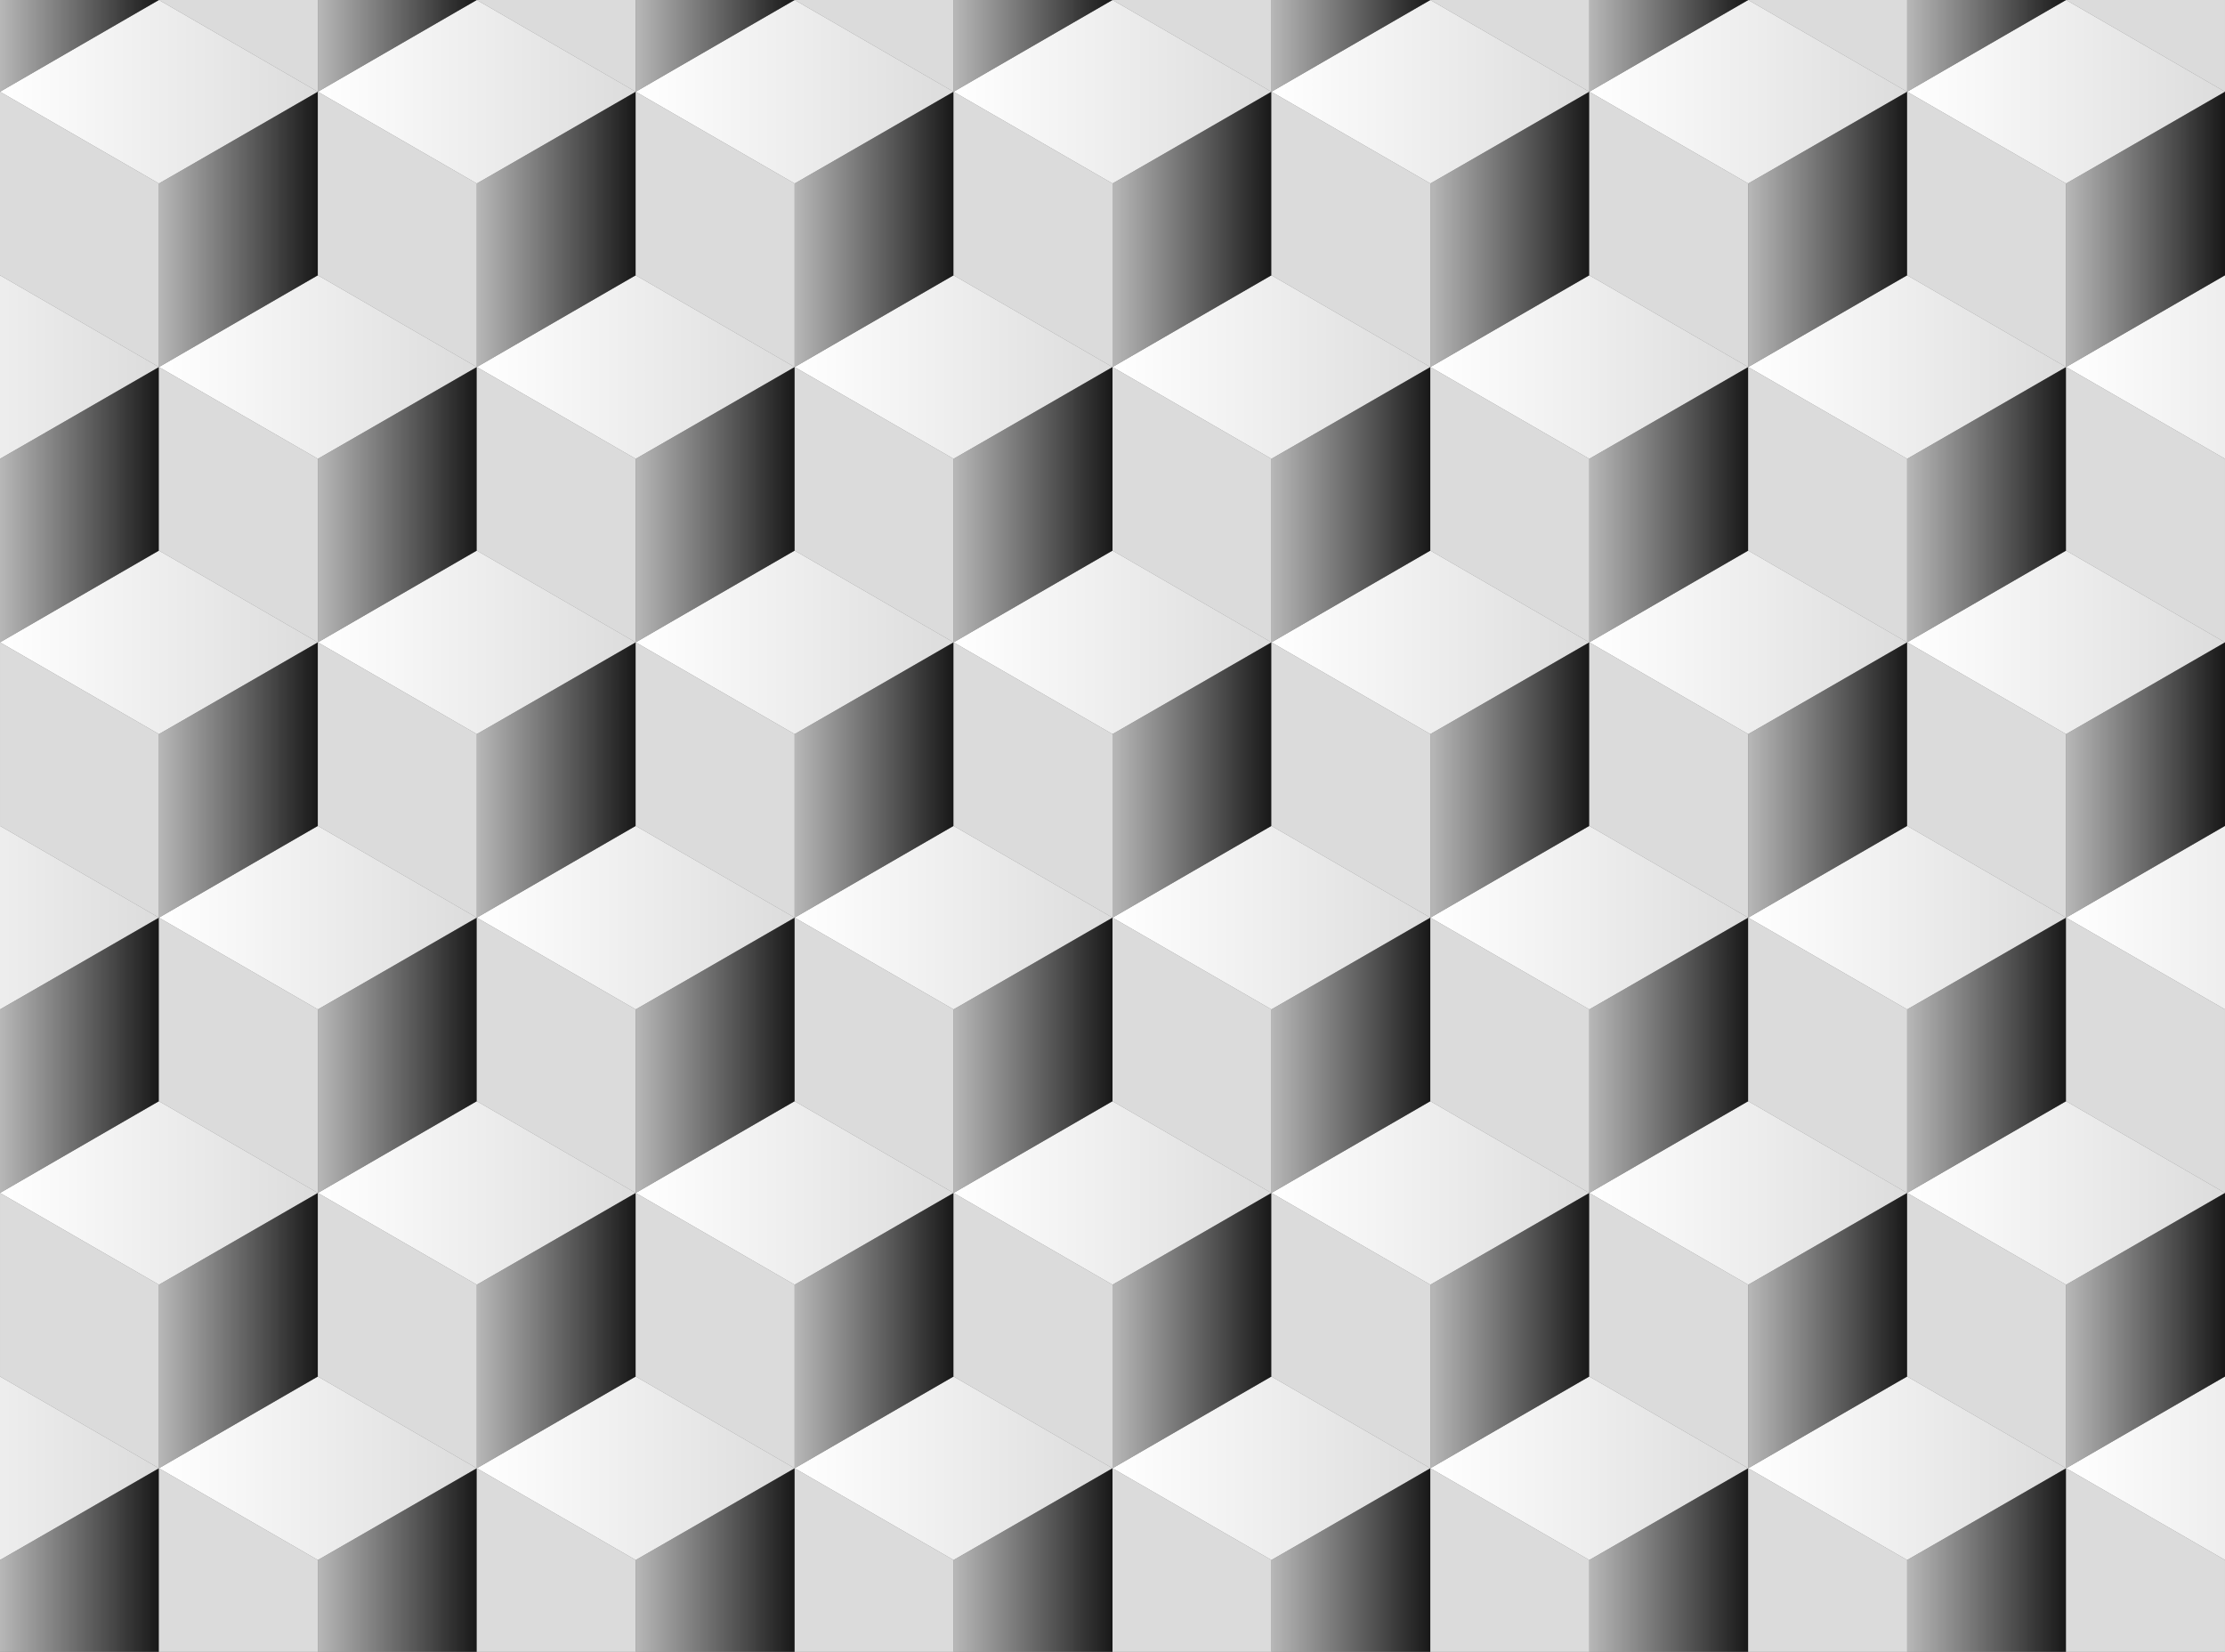
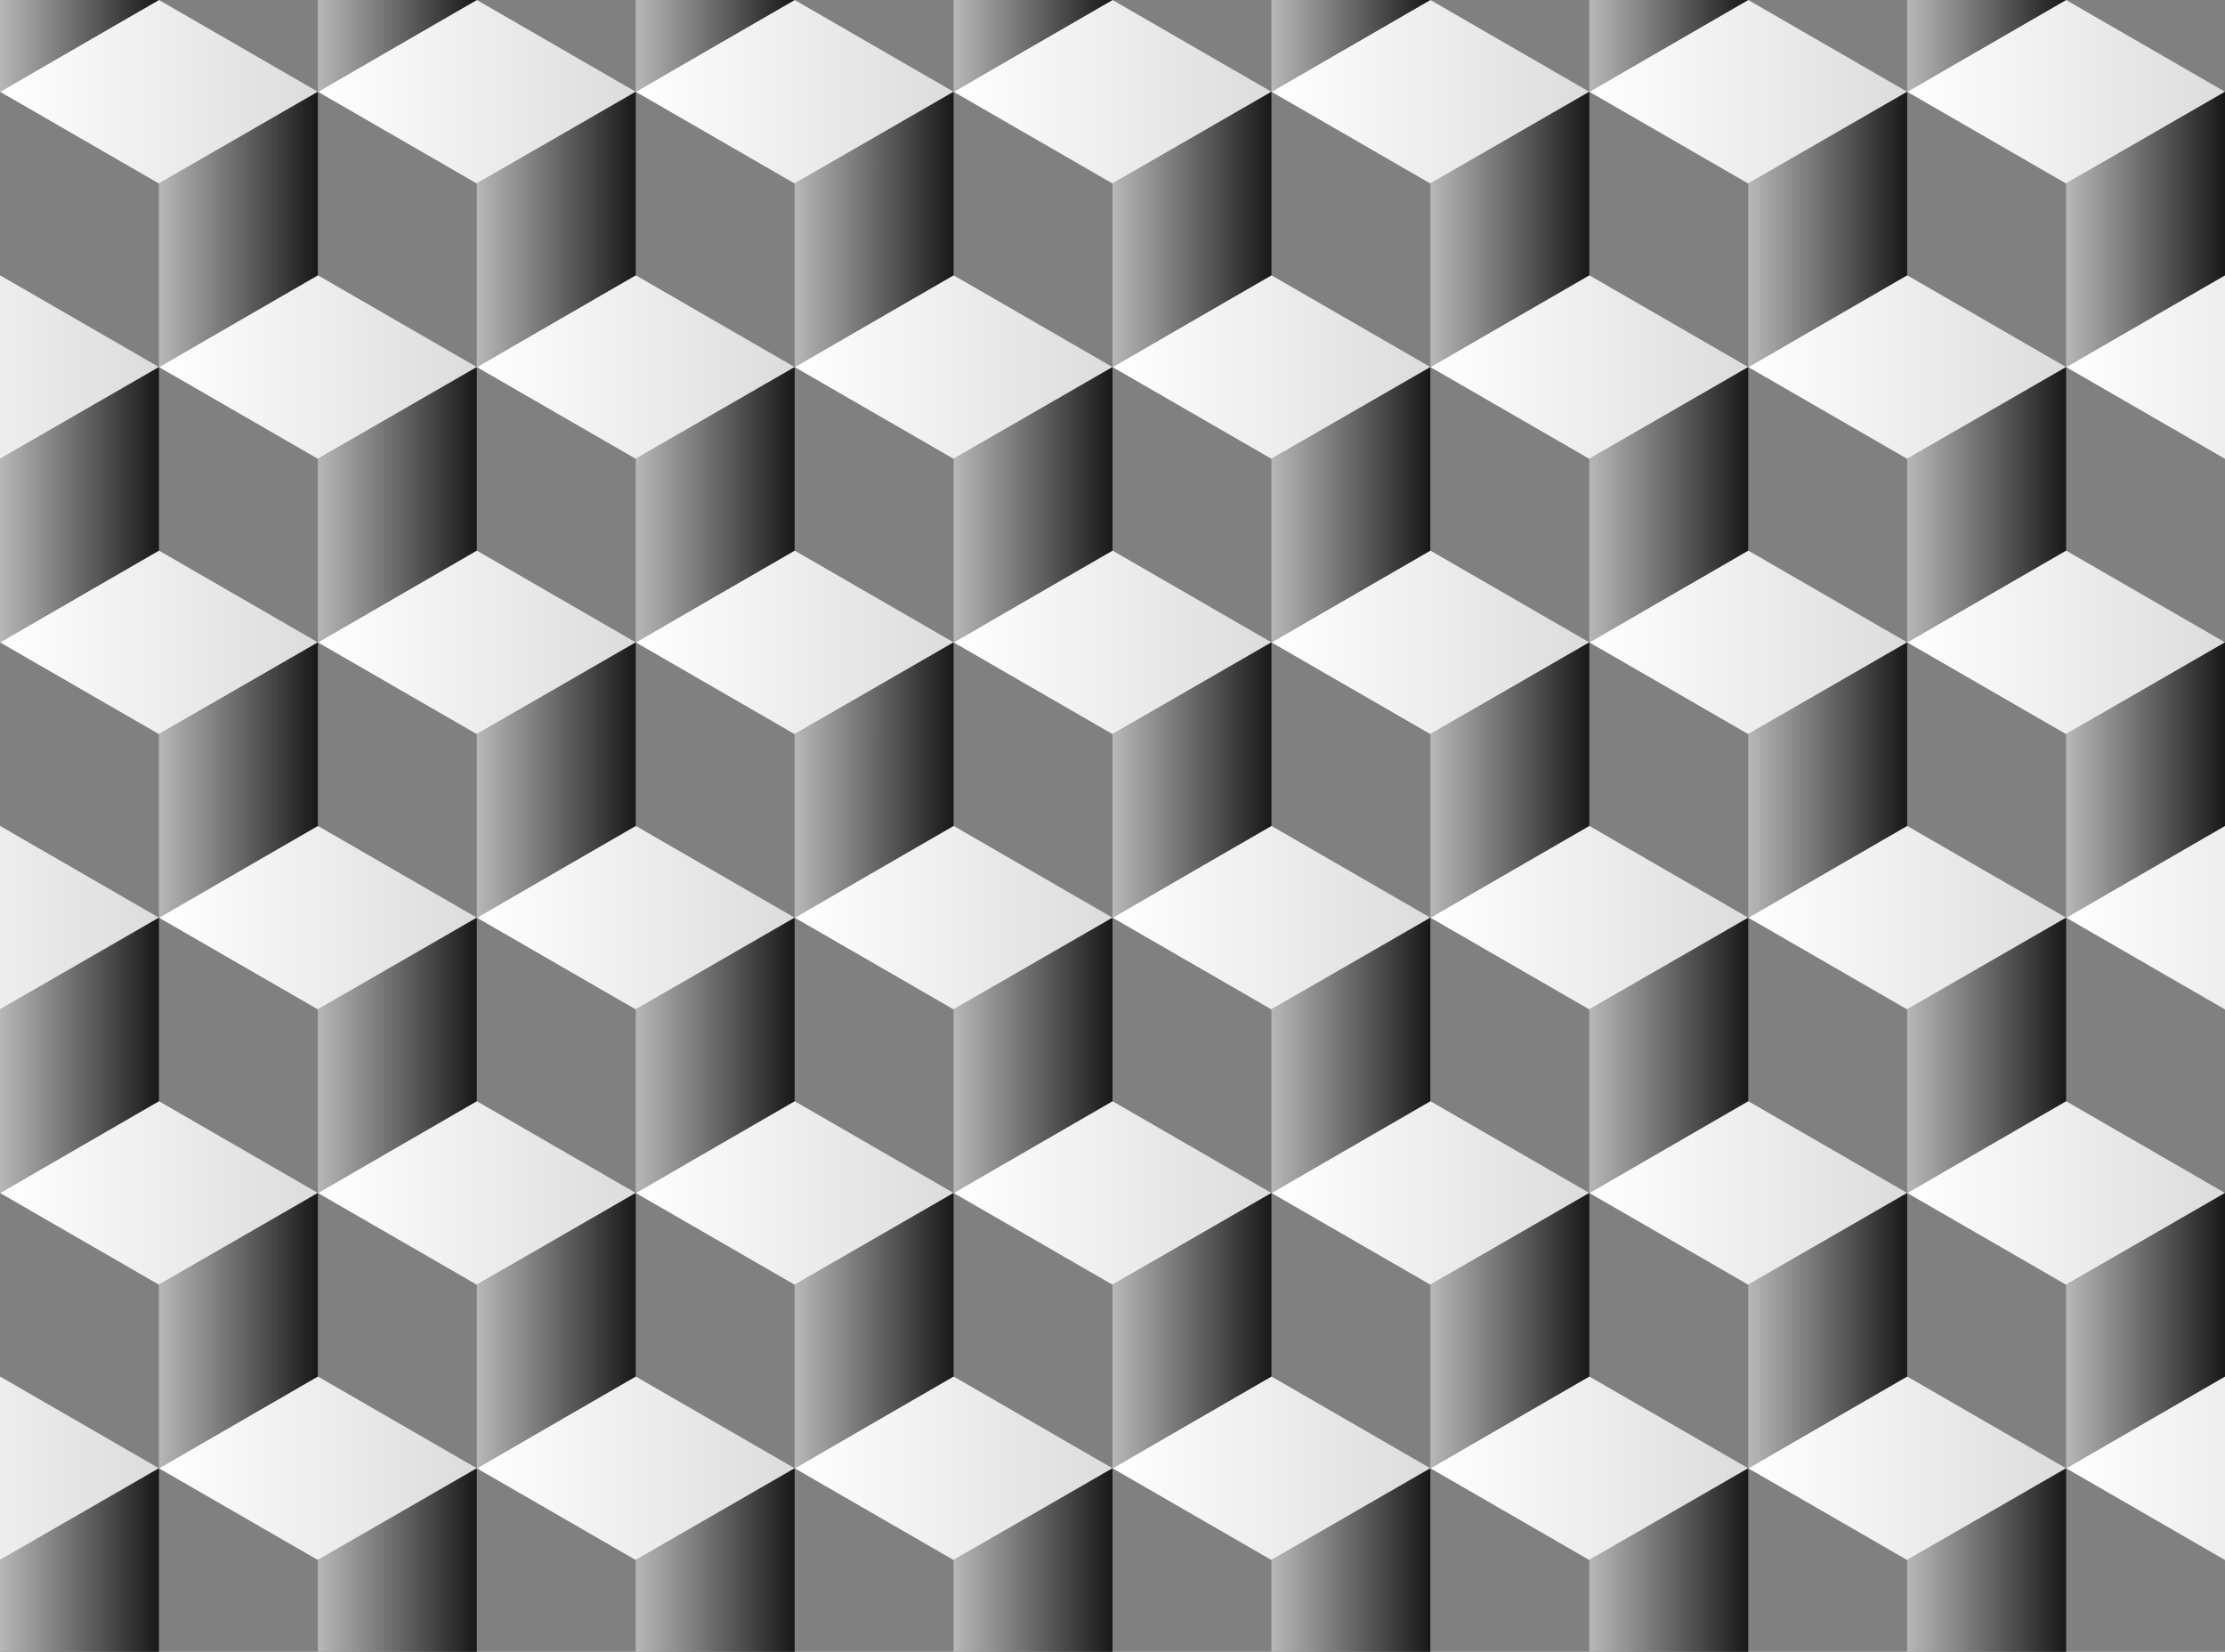
<svg xmlns="http://www.w3.org/2000/svg" xmlns:xlink="http://www.w3.org/1999/xlink" width="363.73mm" height="270mm" version="1.1" viewBox="0 0 1288.8 956.69">
  <rect x="0" y="0" width="1288.8" height="956.69" fill="#808080" stroke="none" />
  <defs>
    <clipPath id="ao">
      <rect x="92.057" y="-435.82" width="1288.8" height="956.69" fill="#dbdbdb" fill-opacity=".491" />
    </clipPath>
    <linearGradient id="an" x2="184.12" y1="414.57" y2="414.57" gradientUnits="userSpaceOnUse">
      <stop stop-color="#fff" offset="0" />
      <stop stop-color="#dcdcdc" offset="1" />
    </linearGradient>
    <linearGradient id="am" x1="92.058" x2="184.12" y1="494.29" y2="494.29" gradientUnits="userSpaceOnUse">
      <stop stop-color="#b8b8b8" stop-opacity=".992" offset="0" />
      <stop stop-color="#181818" offset="1" />
    </linearGradient>
  </defs>
  <g transform="translate(-92.057 435.82)">
    <g clip-path="url(#ao)">
      <g id="a">
        <path d="m0 414.57 92.058-53.15 92.058 53.15-92.058 53.15z" fill="url(#an)" fill-rule="evenodd" />
-         <path d="m0 414.57v106.3l92.058 53.15v-106.3z" fill="#dbdbdb" fill-rule="evenodd" />
        <path d="m184.12 414.57v106.3l-92.058 53.15v-106.3z" fill="url(#am)" fill-rule="evenodd" />
      </g>
      <use id="f" transform="translate(184.12 1.9926e-6)" width="100%" height="100%" xlink:href="#a" />
      <use id="e" transform="translate(368.23)" width="100%" height="100%" xlink:href="#a" />
      <use id="d" transform="translate(368.23)" width="100%" height="100%" xlink:href="#f" />
      <use id="c" transform="translate(368.23)" width="100%" height="100%" xlink:href="#e" />
      <use id="b" transform="translate(368.23)" width="100%" height="100%" xlink:href="#d" />
      <use id="g" transform="translate(368.23)" width="100%" height="100%" xlink:href="#c" />
      <use id="al" transform="translate(368.23)" width="100%" height="100%" xlink:href="#b" />
      <use id="ak" transform="translate(92.057 -159.45)" width="100%" height="100%" xlink:href="#a" />
      <use id="aj" transform="translate(92.057 -159.45)" width="100%" height="100%" xlink:href="#f" />
      <use id="ai" transform="translate(92.057 -159.45)" width="100%" height="100%" xlink:href="#e" />
      <use id="ah" transform="translate(92.057 -159.45)" width="100%" height="100%" xlink:href="#d" />
      <use id="ag" transform="translate(92.057 -159.45)" width="100%" height="100%" xlink:href="#c" />
      <use id="af" transform="translate(92.057 -159.45)" width="100%" height="100%" xlink:href="#b" />
      <use id="ae" transform="translate(92.057 -159.45)" width="100%" height="100%" xlink:href="#g" />
      <use id="ad" transform="translate(-1.3562e-6 -318.9)" width="100%" height="100%" xlink:href="#a" />
      <use id="ac" transform="translate(-1.3562e-6 -318.9)" width="100%" height="100%" xlink:href="#f" />
      <use id="ab" transform="translate(-1.3562e-6 -318.9)" width="100%" height="100%" xlink:href="#e" />
      <use id="aa" transform="translate(-1.3562e-6 -318.9)" width="100%" height="100%" xlink:href="#d" />
      <use id="z" transform="translate(-1.3562e-6 -318.9)" width="100%" height="100%" xlink:href="#c" />
      <use id="y" transform="translate(-1.3562e-6 -318.9)" width="100%" height="100%" xlink:href="#b" />
      <use id="x" transform="translate(-1.3562e-6 -318.9)" width="100%" height="100%" xlink:href="#g" />
      <use id="w" transform="translate(-1.3562e-6 -318.9)" width="100%" height="100%" xlink:href="#al" />
      <use id="v" transform="translate(-1.3562e-6 -318.9)" width="100%" height="100%" xlink:href="#ak" />
      <use id="u" transform="translate(-1.3562e-6 -318.9)" width="100%" height="100%" xlink:href="#aj" />
      <use id="t" transform="translate(-1.3562e-6 -318.9)" width="100%" height="100%" xlink:href="#ai" />
      <use id="s" transform="translate(-1.3562e-6 -318.9)" width="100%" height="100%" xlink:href="#ah" />
      <use id="r" transform="translate(-1.3562e-6 -318.9)" width="100%" height="100%" xlink:href="#ag" />
      <use id="q" transform="translate(-1.3562e-6 -318.9)" width="100%" height="100%" xlink:href="#af" />
      <use id="p" transform="translate(-1.3562e-6 -318.9)" width="100%" height="100%" xlink:href="#ae" />
      <use id="o" transform="translate(-.001 -318.9)" width="100%" height="100%" xlink:href="#ad" />
      <use id="n" transform="translate(-.001 -318.9)" width="100%" height="100%" xlink:href="#ac" />
      <use id="m" transform="translate(-.001 -318.9)" width="100%" height="100%" xlink:href="#ab" />
      <use id="l" transform="translate(-.001 -318.9)" width="100%" height="100%" xlink:href="#aa" />
      <use id="k" transform="translate(-.001 -318.9)" width="100%" height="100%" xlink:href="#z" />
      <use id="j" transform="translate(-.001 -318.9)" width="100%" height="100%" xlink:href="#y" />
      <use id="i" transform="translate(-.001 -318.9)" width="100%" height="100%" xlink:href="#x" />
      <use id="h" transform="translate(-.001 -318.9)" width="100%" height="100%" xlink:href="#w" />
      <use transform="translate(-.001 -318.9)" width="100%" height="100%" xlink:href="#v" />
      <use transform="translate(-.001 -318.9)" width="100%" height="100%" xlink:href="#u" />
      <use transform="translate(-.001 -318.9)" width="100%" height="100%" xlink:href="#t" />
      <use transform="translate(-.001 -318.9)" width="100%" height="100%" xlink:href="#s" />
      <use transform="translate(-.001 -318.9)" width="100%" height="100%" xlink:href="#r" />
      <use transform="translate(-.001 -318.9)" width="100%" height="100%" xlink:href="#q" />
      <use transform="translate(-.001 -318.9)" width="100%" height="100%" xlink:href="#p" />
      <use transform="translate(.001 -318.9)" width="100%" height="100%" xlink:href="#o" />
      <use transform="translate(.001 -318.9)" width="100%" height="100%" xlink:href="#n" />
      <use transform="translate(.001 -318.9)" width="100%" height="100%" xlink:href="#m" />
      <use transform="translate(.001 -318.9)" width="100%" height="100%" xlink:href="#l" />
      <use transform="translate(.001 -318.9)" width="100%" height="100%" xlink:href="#k" />
      <use transform="translate(.001 -318.9)" width="100%" height="100%" xlink:href="#j" />
      <use transform="translate(.001 -318.9)" width="100%" height="100%" xlink:href="#i" />
      <use transform="translate(.001 -318.9)" width="100%" height="100%" xlink:href="#h" />
    </g>
  </g>
</svg>